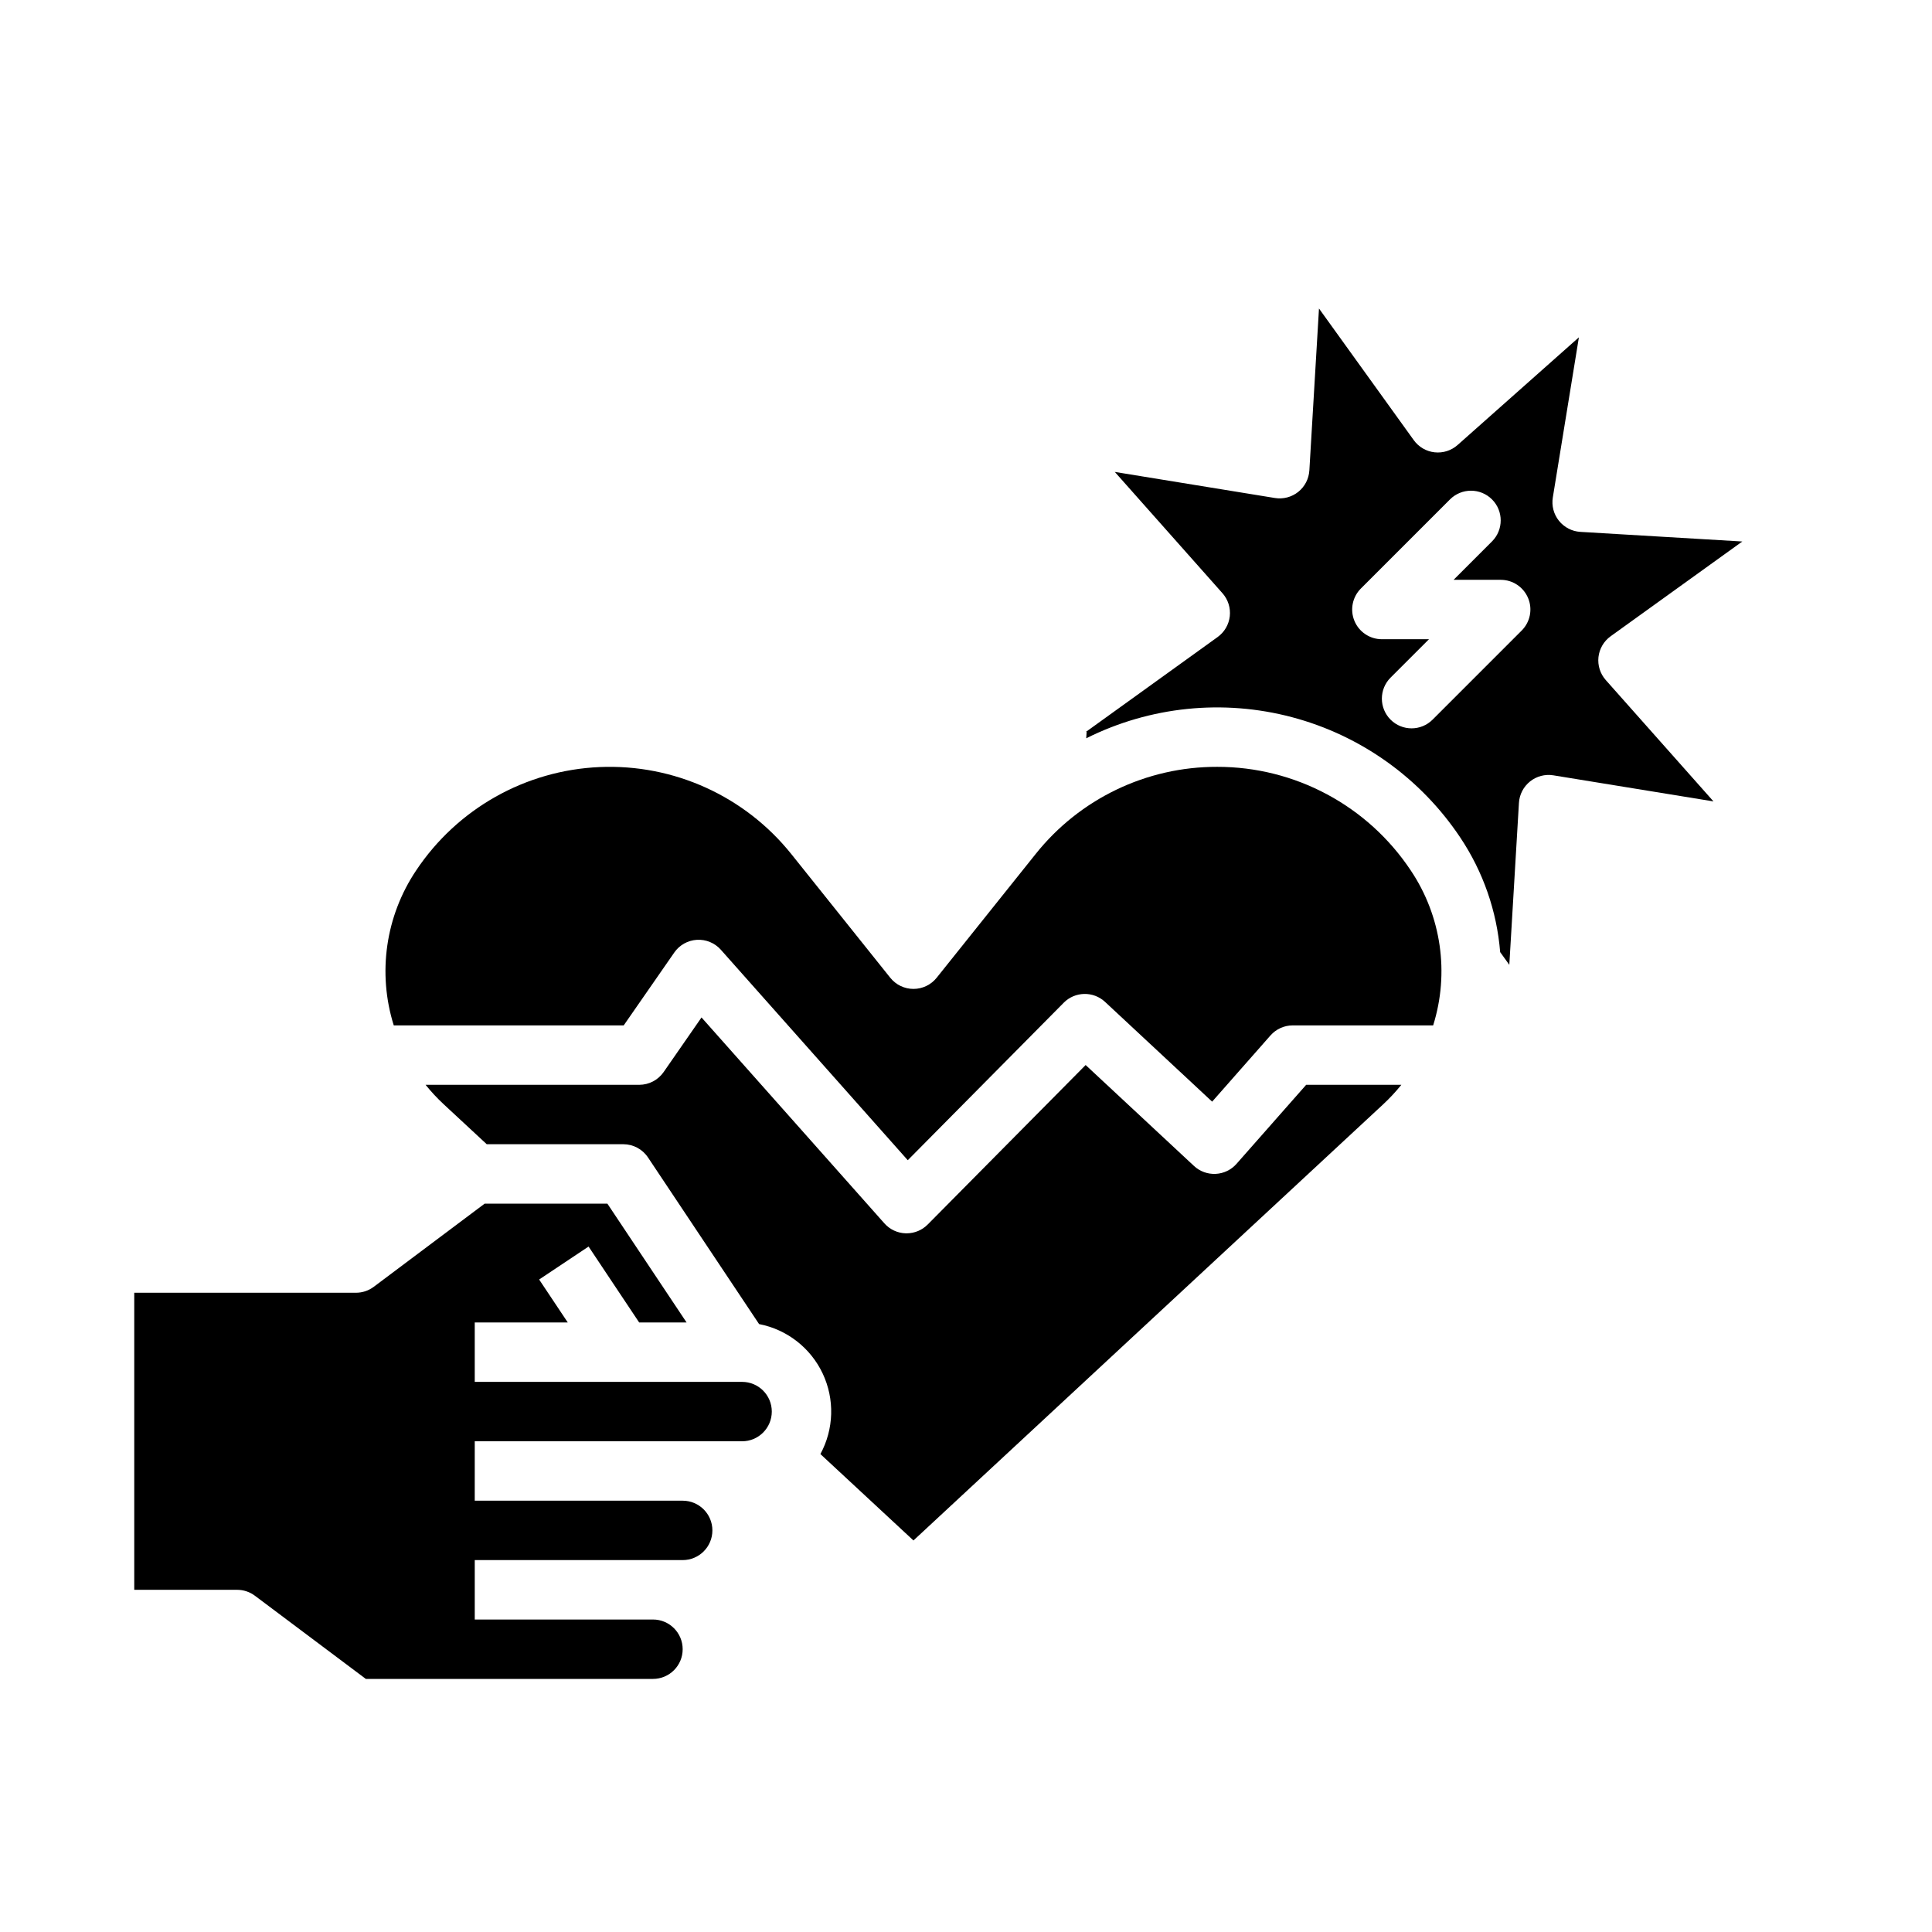
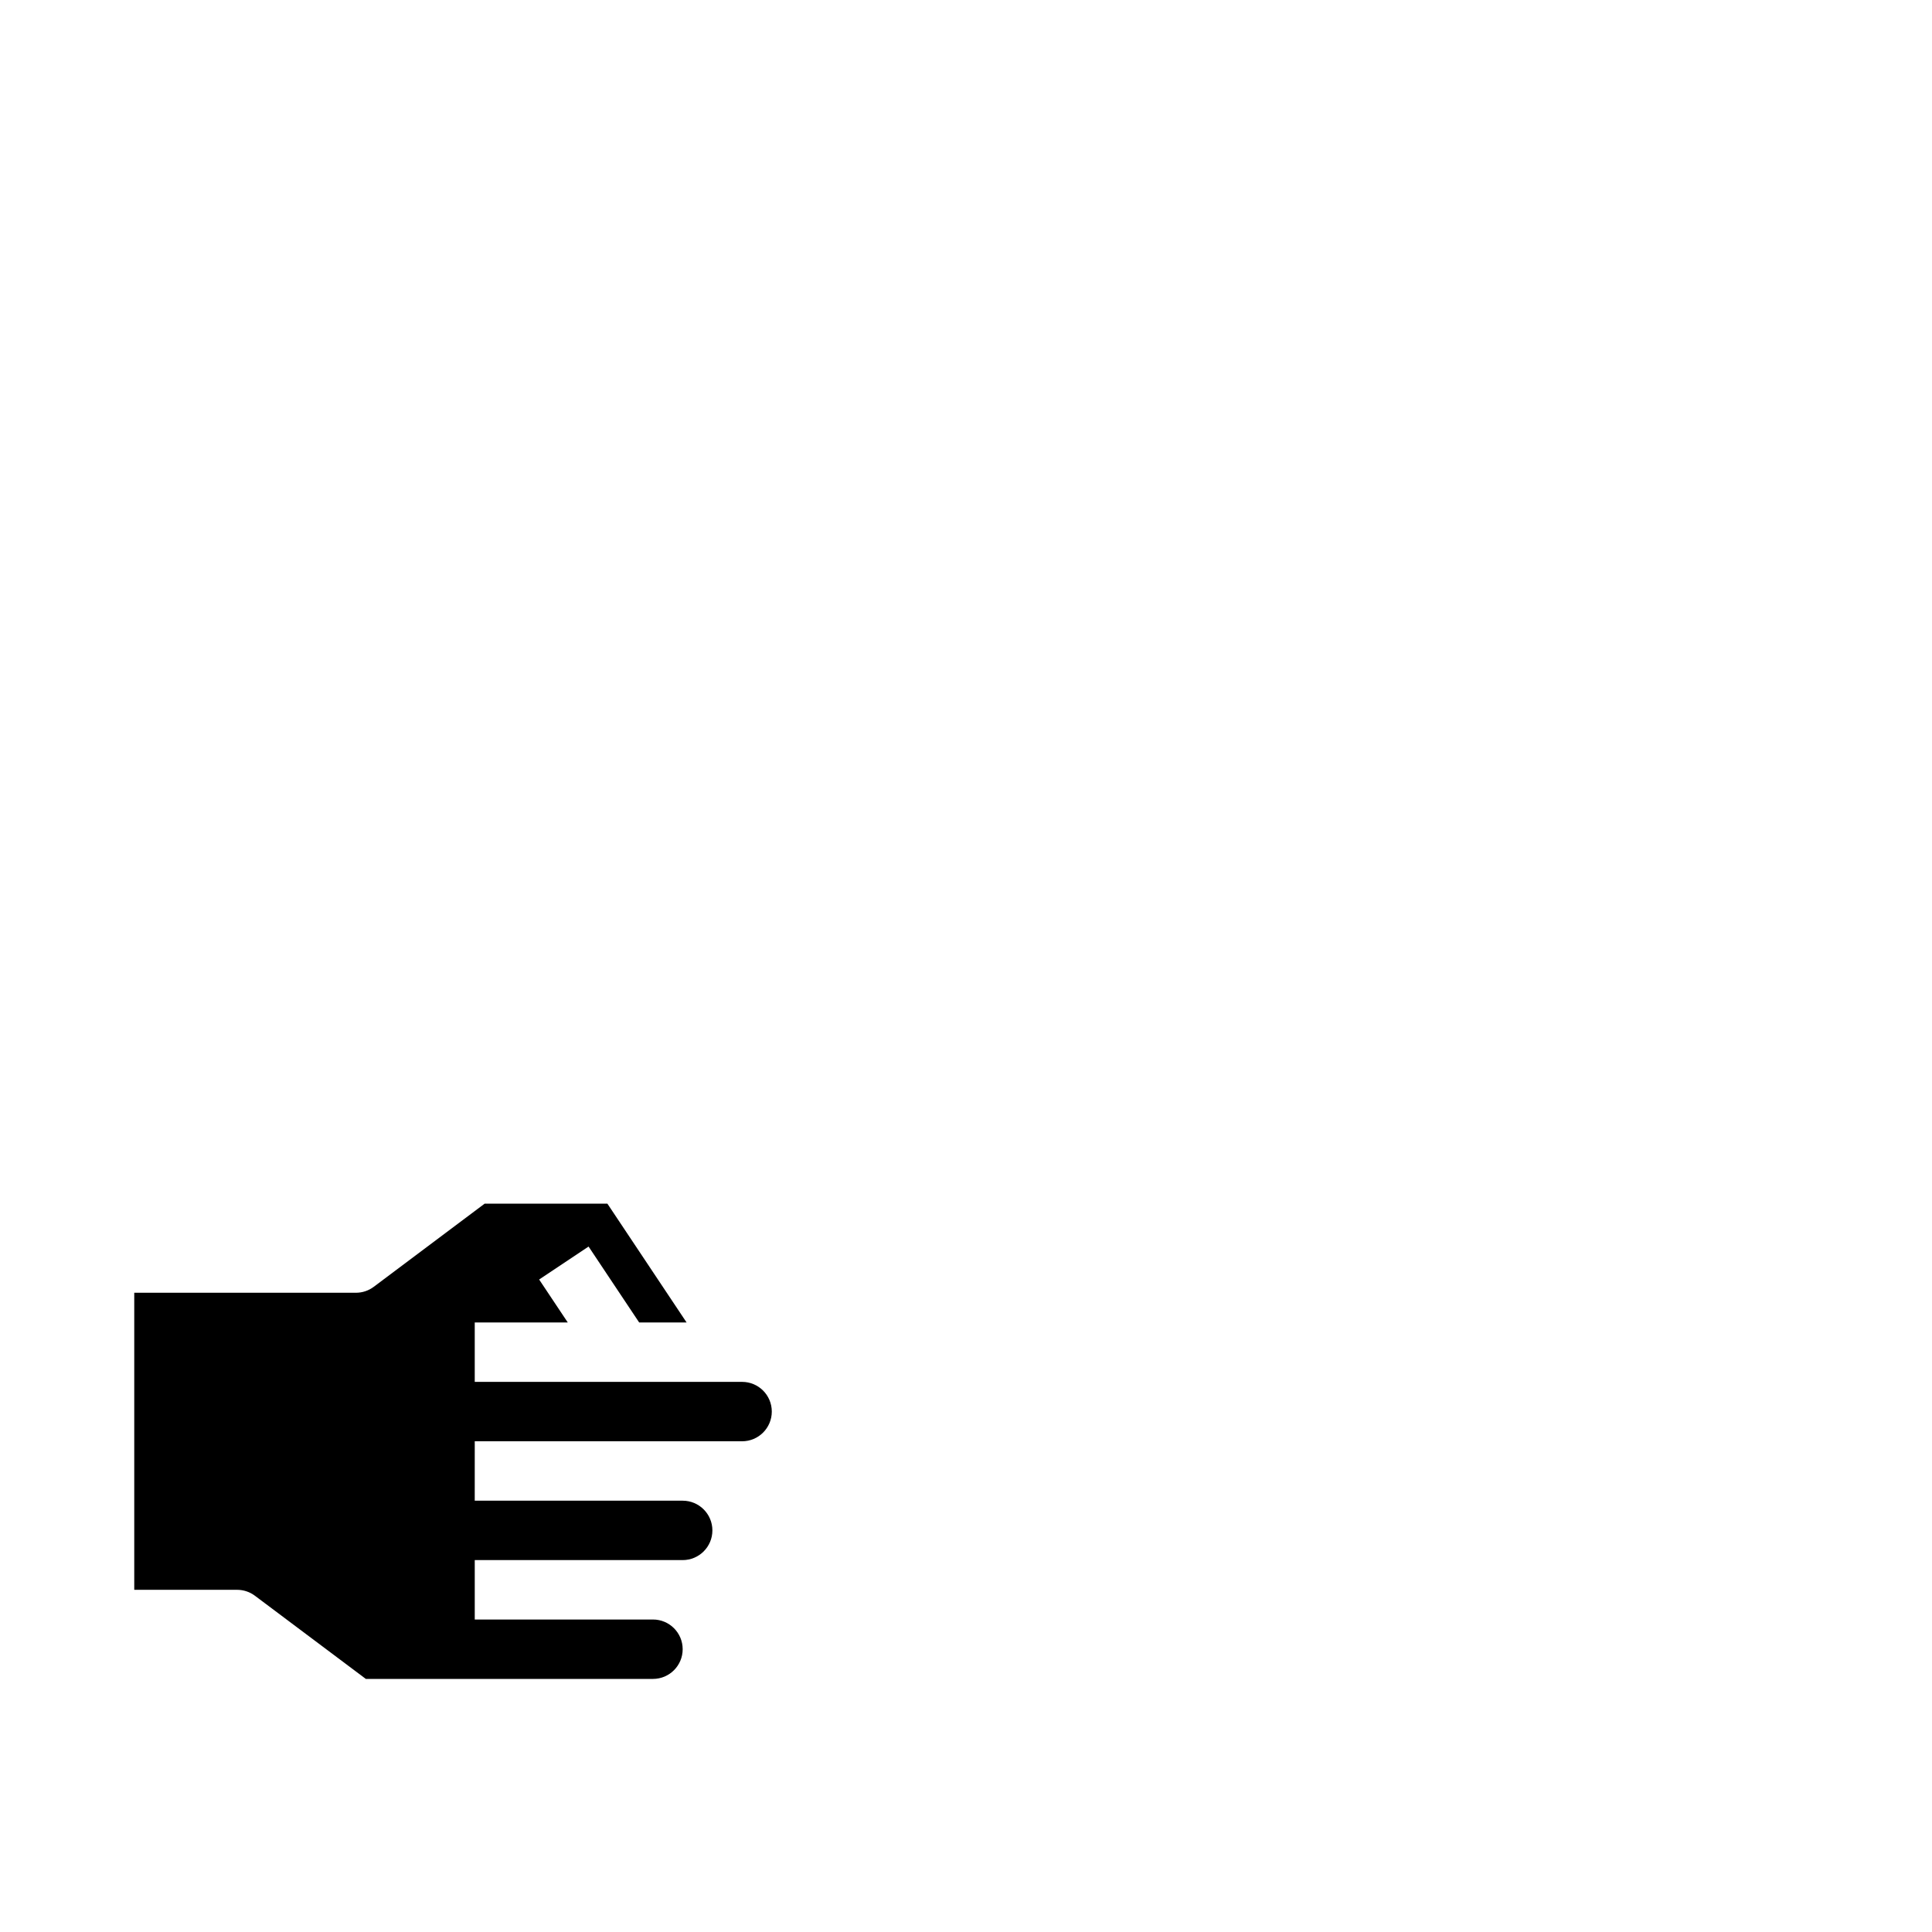
<svg xmlns="http://www.w3.org/2000/svg" fill="#000000" width="800px" height="800px" version="1.1" viewBox="144 144 512 512">
  <g>
    <path d="m340.66 510.21h-70.848v-15.746h24.652l-7.586-11.379 13.098-8.734 13.406 20.113h12.566l-20.988-31.484h-32.523l-29.391 22.039c-1.363 1.023-3.019 1.574-4.723 1.574h-58.746v78.719l27.258 0.004c1.703 0 3.359 0.551 4.723 1.574l29.391 22.039h76.094c4.348 0 7.871-3.523 7.871-7.871 0-4.348-3.523-7.871-7.871-7.871h-47.23v-15.746h55.105-0.004c4.348 0 7.875-3.523 7.875-7.871s-3.527-7.871-7.875-7.871h-55.105l0.004-15.746h70.848c4.348 0 7.871-3.523 7.871-7.871s-3.523-7.871-7.871-7.871z" />
-     <path d="m466.57 347.22c-18.738-0.047-36.469 8.477-48.141 23.137l-26.203 32.758c-1.496 1.867-3.758 2.957-6.148 2.957s-4.652-1.09-6.148-2.957l-26.207-32.758c-12.289-15.359-31.164-23.934-50.816-23.078-19.648 0.852-37.711 11.027-48.621 27.395-8.105 12.078-10.289 27.188-5.934 41.066h60.938l13.398-19.305h-0.004c1.375-1.984 3.586-3.227 5.996-3.371 2.41-0.145 4.754 0.828 6.356 2.633l49.531 55.773 41.328-41.73v-0.004c2.992-3.019 7.848-3.117 10.961-0.219l28.375 26.434 15.457-17.543c1.492-1.695 3.644-2.668 5.902-2.668h37.211c4.356-13.879 2.172-28.988-5.934-41.066-11.418-17.168-30.68-27.477-51.297-27.453z" />
-     <path d="m471.69 452.43c-1.406 1.598-3.398 2.555-5.519 2.66-2.125 0.105-4.199-0.652-5.754-2.102l-28.711-26.746-41.859 42.27v-0.004c-1.477 1.496-3.492 2.336-5.594 2.336h-0.215c-2.172-0.059-4.227-1.016-5.668-2.644l-48.461-54.566-10.035 14.465c-1.473 2.121-3.887 3.387-6.469 3.387h-56.621c1.473 1.828 3.074 3.551 4.797 5.152l11.406 10.59h36.188c2.633 0 5.09 1.316 6.547 3.504l29.438 44.156 0.004 0.004c7.383 1.434 13.645 6.301 16.855 13.105 3.211 6.805 2.984 14.73-0.605 21.344l24.66 22.898 124.5-115.6c1.719-1.602 3.324-3.324 4.797-5.152h-25.223z" />
-     <path d="m567.61 318.14c0.246-2.215 1.418-4.219 3.227-5.523l34.891-25.113-42.914-2.551c-2.223-0.133-4.285-1.203-5.68-2.941-1.391-1.738-1.98-3.984-1.621-6.184l6.91-42.43-32.148 28.535c-1.668 1.477-3.879 2.18-6.094 1.934-2.211-0.242-4.219-1.414-5.519-3.223l-25.117-34.887-2.551 42.914h-0.004c-0.133 2.223-1.199 4.289-2.938 5.68s-3.988 1.98-6.188 1.625l-42.43-6.91 28.535 32.148c1.477 1.664 2.18 3.879 1.938 6.09-0.246 2.215-1.418 4.219-3.223 5.519l-24.934 17.957-9.953 7.164 0.164 0.012-0.098 1.707-0.004-0.004c16.887-8.445 36.273-10.438 54.523-5.598 18.25 4.836 34.105 16.172 44.59 31.875 6.062 9.059 9.707 19.516 10.586 30.383l2.426 3.371 2.551-42.914v-0.004c0.133-2.223 1.203-4.285 2.941-5.676 1.738-1.395 3.984-1.984 6.184-1.625l42.43 6.91-28.535-32.148c-1.48-1.664-2.188-3.879-1.945-6.094zm-20.344-7.043-23.617 23.617c-3.074 3.074-8.059 3.074-11.133 0-3.074-3.078-3.074-8.062 0-11.137l10.18-10.176h-12.484c-3.184 0-6.055-1.918-7.273-4.859s-0.543-6.328 1.707-8.578l23.617-23.617c3.074-3.074 8.059-3.074 11.133 0 3.074 3.074 3.074 8.059 0 11.133l-10.18 10.18h12.484c3.184-0.004 6.055 1.914 7.273 4.859 1.219 2.941 0.543 6.324-1.707 8.578z" />
  </g>
</svg>